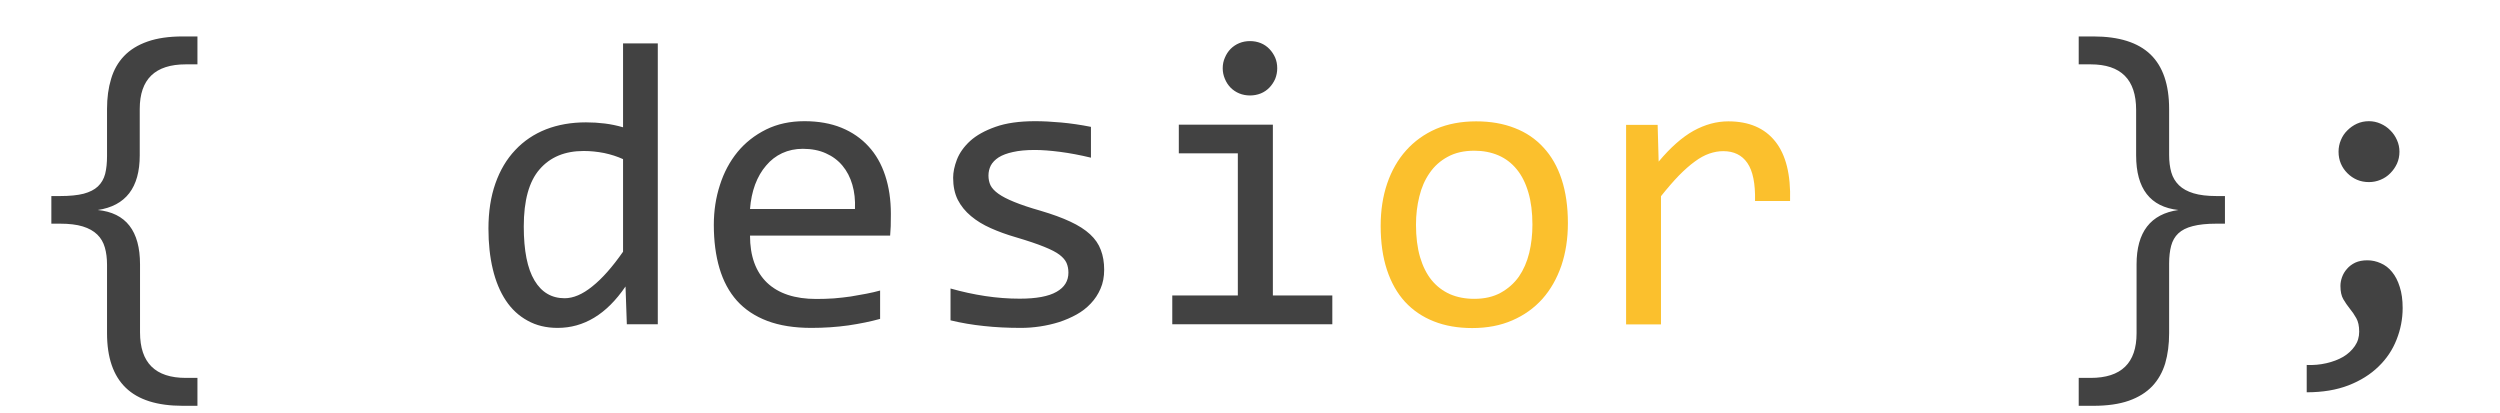
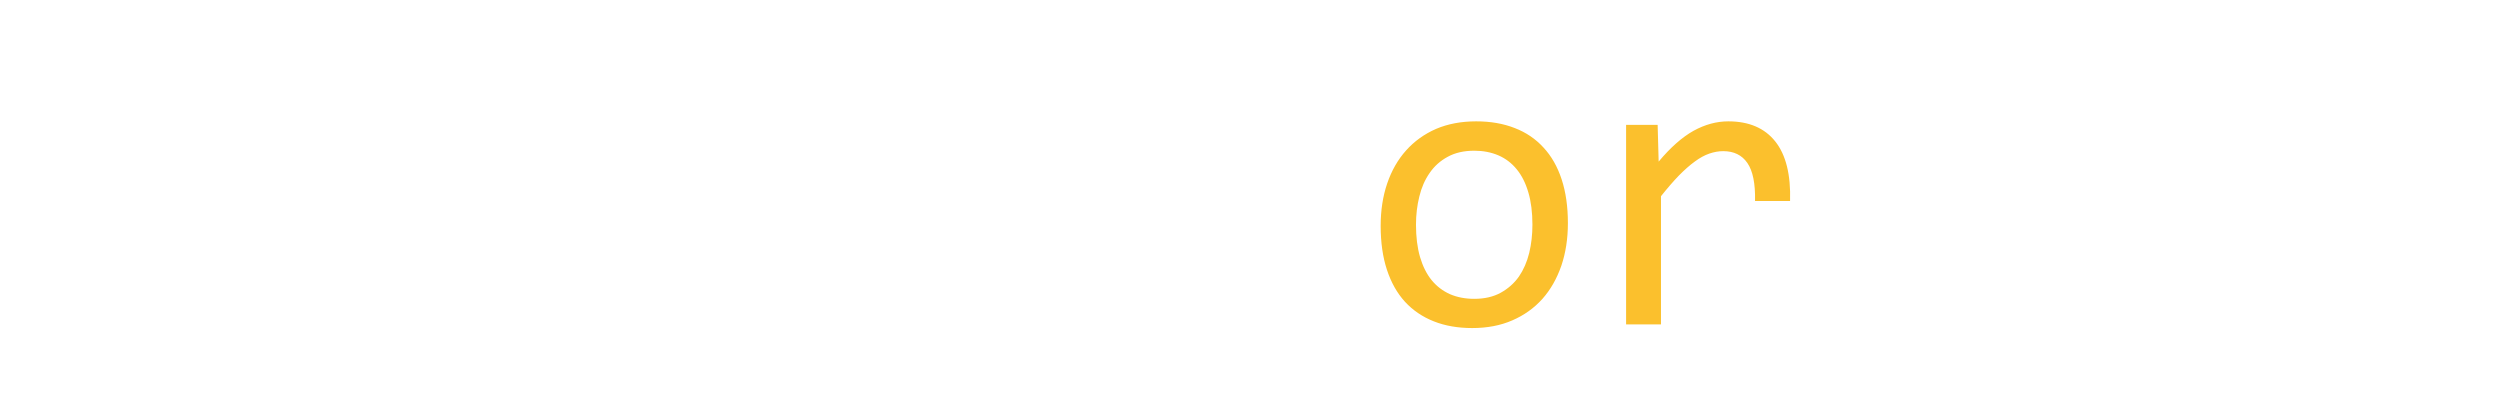
<svg xmlns="http://www.w3.org/2000/svg" viewBox="256.241 134.535 171.984 28.433">
-   <path d="M 269.824 160.532 L 269.824 162.452 L 268.814 162.452 C 267.054 162.452 265.747 162.039 264.894 161.212 C 264.034 160.385 263.604 159.135 263.604 157.462 L 263.604 152.752 C 263.604 152.305 263.554 151.909 263.454 151.562 C 263.354 151.209 263.181 150.912 262.934 150.672 C 262.681 150.425 262.347 150.239 261.934 150.112 C 261.521 149.985 260.997 149.922 260.364 149.922 L 259.774 149.922 L 259.774 148.022 L 260.364 148.022 C 261.031 148.022 261.574 147.969 261.994 147.862 C 262.414 147.749 262.741 147.582 262.974 147.362 C 263.214 147.135 263.381 146.849 263.474 146.502 C 263.561 146.155 263.604 145.745 263.604 145.272 L 263.604 142.032 C 263.604 141.265 263.697 140.575 263.884 139.962 C 264.064 139.349 264.361 138.825 264.774 138.392 C 265.187 137.959 265.727 137.625 266.394 137.392 C 267.054 137.159 267.861 137.042 268.814 137.042 L 269.824 137.042 L 269.824 138.962 L 269.024 138.962 C 266.911 138.962 265.854 139.985 265.854 142.032 L 265.854 145.222 C 265.854 147.442 264.891 148.695 262.964 148.982 C 264.904 149.175 265.874 150.422 265.874 152.722 L 265.874 157.402 C 265.874 159.489 266.924 160.532 269.024 160.532 L 269.824 160.532 ZM 289.843 150.262 C 289.843 149.095 290.003 148.059 290.323 147.152 C 290.643 146.245 291.096 145.482 291.683 144.862 C 292.269 144.235 292.976 143.759 293.803 143.432 C 294.629 143.112 295.546 142.952 296.553 142.952 C 296.993 142.952 297.426 142.979 297.853 143.032 C 298.273 143.085 298.689 143.172 299.103 143.292 L 299.103 137.522 L 301.493 137.522 L 301.493 156.842 L 299.363 156.842 L 299.273 154.242 C 298.613 155.209 297.893 155.925 297.113 156.392 C 296.339 156.859 295.503 157.092 294.603 157.092 C 293.816 157.092 293.126 156.925 292.533 156.592 C 291.933 156.265 291.436 155.805 291.043 155.212 C 290.643 154.612 290.343 153.892 290.143 153.052 C 289.943 152.219 289.843 151.289 289.843 150.262 Z M 292.273 150.112 C 292.273 151.772 292.519 153.012 293.013 153.832 C 293.499 154.645 294.189 155.052 295.083 155.052 C 295.683 155.052 296.316 154.782 296.983 154.242 C 297.656 153.709 298.363 152.912 299.103 151.852 L 299.103 145.482 C 298.709 145.302 298.276 145.162 297.803 145.062 C 297.329 144.969 296.859 144.922 296.393 144.922 C 295.099 144.922 294.089 145.342 293.363 146.182 C 292.636 147.015 292.273 148.325 292.273 150.112 ZM 317.527 149.252 C 317.527 149.592 317.524 149.875 317.517 150.102 C 317.504 150.329 317.49 150.542 317.477 150.742 L 307.837 150.742 C 307.837 152.149 308.227 153.229 309.007 153.982 C 309.794 154.729 310.924 155.102 312.397 155.102 C 312.804 155.102 313.207 155.089 313.607 155.062 C 314.007 155.029 314.394 154.985 314.767 154.932 C 315.14 154.872 315.497 154.809 315.837 154.742 C 316.184 154.675 316.5 154.602 316.787 154.522 L 316.787 156.472 C 316.14 156.652 315.41 156.802 314.597 156.922 C 313.784 157.035 312.937 157.092 312.057 157.092 C 310.884 157.092 309.874 156.932 309.027 156.612 C 308.18 156.292 307.484 155.829 306.937 155.222 C 306.397 154.615 305.997 153.872 305.737 152.992 C 305.477 152.112 305.347 151.115 305.347 150.002 C 305.347 149.035 305.487 148.122 305.767 147.262 C 306.04 146.402 306.444 145.645 306.977 144.992 C 307.51 144.345 308.167 143.829 308.947 143.442 C 309.72 143.062 310.597 142.872 311.577 142.872 C 312.537 142.872 313.387 143.022 314.127 143.322 C 314.86 143.622 315.48 144.049 315.987 144.602 C 316.494 145.149 316.877 145.819 317.137 146.612 C 317.397 147.399 317.527 148.279 317.527 149.252 Z M 307.837 148.912 L 315.057 148.912 C 315.084 148.299 315.024 147.742 314.877 147.242 C 314.73 146.735 314.504 146.299 314.197 145.932 C 313.89 145.565 313.51 145.282 313.057 145.082 C 312.604 144.875 312.074 144.772 311.467 144.772 C 310.954 144.772 310.48 144.872 310.047 145.072 C 309.62 145.272 309.254 145.555 308.947 145.922 C 308.634 146.282 308.38 146.719 308.187 147.232 C 308 147.739 307.884 148.299 307.837 148.912 ZM 332.201 153.092 C 332.201 153.579 332.118 154.012 331.951 154.392 C 331.785 154.779 331.561 155.119 331.281 155.412 C 331.001 155.712 330.675 155.965 330.301 156.172 C 329.928 156.379 329.528 156.552 329.101 156.692 C 328.675 156.825 328.238 156.925 327.791 156.992 C 327.345 157.059 326.908 157.092 326.481 157.092 C 325.555 157.092 324.701 157.049 323.921 156.962 C 323.141 156.882 322.378 156.752 321.631 156.572 L 321.631 154.382 C 322.431 154.609 323.228 154.782 324.021 154.902 C 324.815 155.022 325.605 155.082 326.391 155.082 C 327.531 155.082 328.375 154.925 328.921 154.612 C 329.468 154.305 329.741 153.865 329.741 153.292 C 329.741 153.045 329.698 152.822 329.611 152.622 C 329.525 152.429 329.365 152.242 329.131 152.062 C 328.905 151.889 328.551 151.705 328.071 151.512 C 327.598 151.319 326.945 151.099 326.111 150.852 C 325.491 150.672 324.921 150.465 324.401 150.232 C 323.875 149.999 323.421 149.722 323.041 149.402 C 322.655 149.082 322.351 148.709 322.131 148.282 C 321.918 147.855 321.811 147.349 321.811 146.762 C 321.811 146.382 321.898 145.965 322.071 145.512 C 322.251 145.052 322.555 144.625 322.981 144.232 C 323.408 143.845 323.988 143.522 324.721 143.262 C 325.448 143.002 326.358 142.872 327.451 142.872 C 327.991 142.872 328.588 142.902 329.241 142.962 C 329.901 143.022 330.585 143.122 331.291 143.262 L 331.291 145.382 C 330.545 145.202 329.838 145.069 329.171 144.982 C 328.498 144.895 327.918 144.852 327.431 144.852 C 326.838 144.852 326.338 144.899 325.931 144.992 C 325.525 145.079 325.195 145.202 324.941 145.362 C 324.695 145.522 324.515 145.709 324.401 145.922 C 324.295 146.135 324.241 146.365 324.241 146.612 C 324.241 146.859 324.288 147.082 324.381 147.282 C 324.481 147.482 324.661 147.675 324.921 147.862 C 325.181 148.049 325.541 148.235 326.001 148.422 C 326.468 148.615 327.075 148.819 327.821 149.032 C 328.635 149.272 329.318 149.522 329.871 149.782 C 330.431 150.042 330.885 150.332 331.231 150.652 C 331.578 150.972 331.825 151.332 331.971 151.732 C 332.125 152.132 332.201 152.585 332.201 153.092 ZM 341.396 154.862 L 341.396 145.082 L 337.336 145.082 L 337.336 143.112 L 343.806 143.112 L 343.806 154.862 L 347.896 154.862 L 347.896 156.842 L 336.886 156.842 L 336.886 154.862 L 341.396 154.862 Z M 342.236 137.362 C 342.496 137.362 342.742 137.409 342.976 137.502 C 343.202 137.595 343.399 137.729 343.566 137.902 C 343.732 138.075 343.866 138.275 343.966 138.502 C 344.059 138.722 344.106 138.965 344.106 139.232 C 344.106 139.485 344.059 139.729 343.966 139.962 C 343.866 140.189 343.732 140.389 343.566 140.562 C 343.399 140.735 343.202 140.869 342.976 140.962 C 342.742 141.055 342.496 141.102 342.236 141.102 C 341.969 141.102 341.722 141.055 341.496 140.962 C 341.269 140.869 341.069 140.735 340.896 140.562 C 340.729 140.389 340.599 140.189 340.506 139.962 C 340.406 139.729 340.356 139.485 340.356 139.232 C 340.356 138.965 340.406 138.722 340.506 138.502 C 340.599 138.275 340.729 138.075 340.896 137.902 C 341.069 137.729 341.269 137.595 341.496 137.502 C 341.722 137.409 341.969 137.362 342.236 137.362 ZM 399.243 138.962 L 399.243 137.042 L 400.253 137.042 C 402.013 137.042 403.323 137.455 404.183 138.282 C 405.037 139.109 405.463 140.359 405.463 142.032 L 405.463 145.192 C 405.463 145.639 405.513 146.039 405.613 146.392 C 405.713 146.739 405.89 147.035 406.143 147.282 C 406.39 147.522 406.723 147.705 407.143 147.832 C 407.563 147.959 408.09 148.022 408.723 148.022 L 409.303 148.022 L 409.303 149.922 L 408.723 149.922 C 408.057 149.922 407.51 149.979 407.083 150.092 C 406.663 150.199 406.333 150.365 406.093 150.592 C 405.86 150.812 405.697 151.095 405.603 151.442 C 405.51 151.789 405.463 152.199 405.463 152.672 L 405.463 157.462 C 405.463 158.222 405.373 158.912 405.193 159.532 C 405.007 160.145 404.71 160.669 404.303 161.102 C 403.89 161.535 403.353 161.869 402.693 162.102 C 402.027 162.335 401.213 162.452 400.253 162.452 L 399.243 162.452 L 399.243 160.532 L 400.063 160.532 C 402.17 160.532 403.223 159.509 403.223 157.462 L 403.223 152.722 C 403.223 150.502 404.183 149.255 406.103 148.982 C 404.163 148.769 403.193 147.515 403.193 145.222 L 403.193 142.092 C 403.193 140.005 402.15 138.962 400.063 138.962 L 399.243 138.962 ZM 414.928 161.522 L 414.928 159.642 C 415.394 159.662 415.844 159.622 416.278 159.522 C 416.718 159.422 417.104 159.275 417.438 159.082 C 417.771 158.882 418.038 158.635 418.238 158.342 C 418.438 158.055 418.538 157.725 418.538 157.352 C 418.538 156.965 418.471 156.655 418.338 156.422 C 418.204 156.182 418.054 155.962 417.888 155.762 C 417.728 155.562 417.581 155.349 417.448 155.122 C 417.314 154.895 417.248 154.589 417.248 154.202 C 417.248 154.009 417.284 153.809 417.358 153.602 C 417.431 153.395 417.544 153.205 417.698 153.032 C 417.844 152.859 418.034 152.715 418.268 152.602 C 418.501 152.495 418.778 152.442 419.098 152.442 C 419.418 152.442 419.724 152.509 420.018 152.642 C 420.318 152.769 420.578 152.969 420.798 153.242 C 421.024 153.515 421.201 153.859 421.328 154.272 C 421.461 154.679 421.528 155.162 421.528 155.722 C 421.528 156.475 421.388 157.202 421.108 157.902 C 420.834 158.602 420.421 159.219 419.868 159.752 C 419.314 160.292 418.628 160.722 417.808 161.042 C 416.981 161.362 416.021 161.522 414.928 161.522 Z M 419.208 142.872 C 419.488 142.872 419.754 142.929 420.008 143.042 C 420.268 143.155 420.491 143.309 420.678 143.502 C 420.871 143.689 421.024 143.912 421.138 144.172 C 421.251 144.425 421.308 144.692 421.308 144.972 C 421.308 145.265 421.251 145.539 421.138 145.792 C 421.024 146.039 420.871 146.259 420.678 146.452 C 420.491 146.645 420.268 146.795 420.008 146.902 C 419.754 147.009 419.488 147.062 419.208 147.062 C 418.914 147.062 418.641 147.009 418.388 146.902 C 418.141 146.795 417.921 146.645 417.728 146.452 C 417.534 146.259 417.384 146.039 417.278 145.792 C 417.171 145.539 417.118 145.265 417.118 144.972 C 417.118 144.692 417.171 144.425 417.278 144.172 C 417.384 143.912 417.534 143.689 417.728 143.502 C 417.921 143.309 418.141 143.155 418.388 143.042 C 418.641 142.929 418.914 142.872 419.208 142.872 Z" transform="matrix(1, 0, 0, 1, 0, 0)" style="fill: rgb(66, 66, 66); white-space: pre;" />
  <path d="M 364.102 149.883 C 364.102 150.95 363.952 151.926 363.652 152.813 C 363.345 153.7 362.912 154.46 362.352 155.093 C 361.785 155.726 361.095 156.22 360.282 156.573 C 359.475 156.926 358.555 157.103 357.522 157.103 C 356.535 157.103 355.655 156.95 354.882 156.643 C 354.102 156.336 353.439 155.886 352.892 155.293 C 352.352 154.7 351.939 153.966 351.652 153.093 C 351.365 152.22 351.222 151.213 351.222 150.073 C 351.222 149.006 351.372 148.033 351.672 147.153 C 351.972 146.273 352.405 145.516 352.972 144.883 C 353.539 144.25 354.225 143.756 355.032 143.403 C 355.845 143.056 356.765 142.883 357.792 142.883 C 358.779 142.883 359.662 143.036 360.442 143.343 C 361.222 143.643 361.882 144.09 362.422 144.683 C 362.969 145.27 363.385 146 363.672 146.873 C 363.959 147.746 364.102 148.75 364.102 149.883 Z M 361.662 149.993 C 361.662 149.146 361.569 148.406 361.382 147.773 C 361.195 147.133 360.929 146.603 360.582 146.183 C 360.235 145.756 359.815 145.436 359.322 145.223 C 358.822 145.01 358.269 144.903 357.662 144.903 C 356.949 144.903 356.339 145.043 355.832 145.323 C 355.325 145.596 354.912 145.966 354.592 146.433 C 354.265 146.9 354.029 147.44 353.882 148.053 C 353.729 148.666 353.652 149.313 353.652 149.993 C 353.652 150.84 353.745 151.583 353.932 152.223 C 354.119 152.856 354.385 153.386 354.732 153.813 C 355.079 154.233 355.499 154.553 355.992 154.773 C 356.485 154.986 357.042 155.093 357.662 155.093 C 358.369 155.093 358.975 154.953 359.482 154.673 C 359.989 154.393 360.405 154.023 360.732 153.563 C 361.052 153.096 361.289 152.553 361.442 151.933 C 361.589 151.32 361.662 150.673 361.662 149.993 ZM 368.106 156.853 L 368.106 143.123 L 370.276 143.123 L 370.346 145.653 C 371.16 144.68 371.96 143.973 372.746 143.533 C 373.533 143.1 374.33 142.883 375.136 142.883 C 376.556 142.883 377.633 143.343 378.366 144.263 C 379.1 145.183 379.44 146.55 379.386 148.363 L 376.976 148.363 C 377.003 147.163 376.826 146.29 376.446 145.743 C 376.073 145.203 375.52 144.933 374.786 144.933 C 374.473 144.933 374.153 144.99 373.826 145.103 C 373.5 145.216 373.166 145.4 372.826 145.653 C 372.486 145.9 372.123 146.22 371.736 146.613 C 371.356 147.006 370.946 147.48 370.506 148.033 L 370.506 156.853 L 368.106 156.853 Z" transform="matrix(1, 0, 0, 1, 0, 0)" style="fill: rgb(251, 192, 45); white-space: pre;" />
</svg>